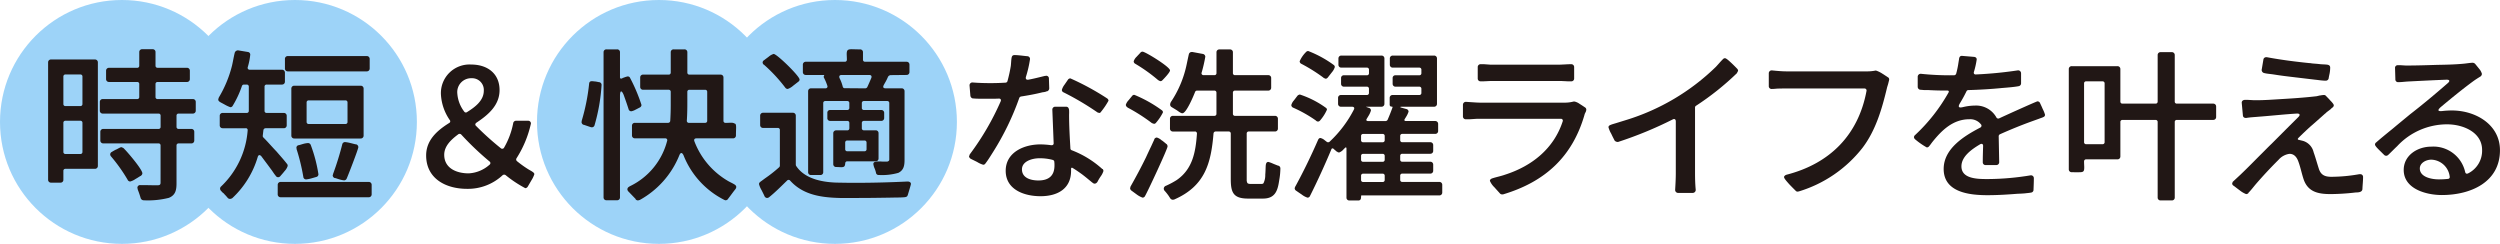
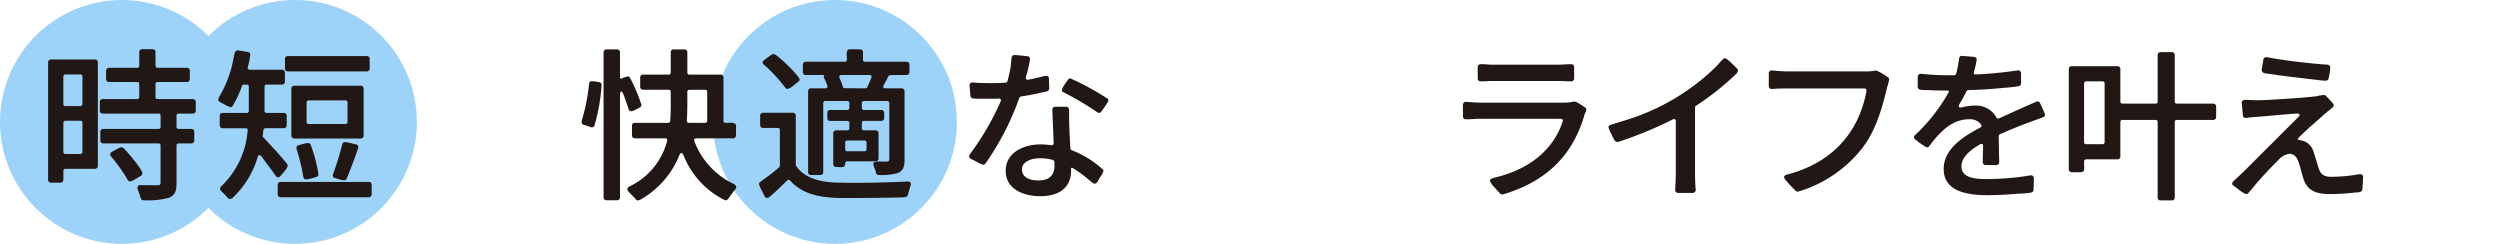
<svg xmlns="http://www.w3.org/2000/svg" width="360" height="35.116" viewBox="0 0 360 35.116">
  <g id="fv_catch" transform="translate(-46.35 -159)">
    <circle id="楕円形_2" data-name="楕円形 2" cx="17.558" cy="17.558" r="17.558" transform="translate(46.35 159)" fill="#9dd3f8" />
-     <circle id="楕円形_5" data-name="楕円形 5" cx="17.558" cy="17.558" r="17.558" transform="translate(123.676 159)" fill="#9dd3f8" />
    <circle id="楕円形_3" data-name="楕円形 3" cx="17.558" cy="17.558" r="17.558" transform="translate(71.265 159)" fill="#9dd3f8" />
    <circle id="楕円形_4" data-name="楕円形 4" cx="17.558" cy="17.558" r="17.558" transform="translate(149.028 159)" fill="#9dd3f8" />
    <g id="グループ_1182" data-name="グループ 1182" transform="translate(53.277 166.087)">
      <path id="パス_15" data-name="パス 15" d="M2.2,17.527v1.266a.4.4,0,0,1-.4.422H.426A.408.408,0,0,1,0,18.794V1.9a.408.408,0,0,1,.426-.422H6.741a.408.408,0,0,1,.425.422V16.8a.408.408,0,0,1-.425.422H2.508a.285.285,0,0,0-.309.305m.309-9.339H4.636a.285.285,0,0,0,.309-.305V3.942a.285.285,0,0,0-.309-.305H2.508a.285.285,0,0,0-.309.305V7.884a.285.285,0,0,0,.309.305m0,6.9H4.636a.285.285,0,0,0,.309-.305V10.606a.285.285,0,0,0-.309-.305H2.508a.285.285,0,0,0-.309.305v4.176a.285.285,0,0,0,.309.305m13.386-1.525H7.946a.408.408,0,0,1-.426-.422V11.9a.408.408,0,0,1,.426-.421h7.947a.284.284,0,0,0,.308-.305v-1.6a.284.284,0,0,0-.308-.305H7.875a.408.408,0,0,1-.426-.422V7.579a.4.4,0,0,1,.426-.4h4.943a.285.285,0,0,0,.309-.305V5.022a.285.285,0,0,0-.309-.305H8.774a.408.408,0,0,1-.426-.422V3.1a.408.408,0,0,1,.426-.422h4.044a.285.285,0,0,0,.309-.305V.4a.4.4,0,0,1,.426-.4h1.49a.4.4,0,0,1,.425.4V2.37a.285.285,0,0,0,.308.305h4.211a.408.408,0,0,1,.425.422v1.2a.408.408,0,0,1-.425.422H15.775a.285.285,0,0,0-.308.305V6.875a.285.285,0,0,0,.308.305h5.061a.4.4,0,0,1,.426.4V8.846a.408.408,0,0,1-.426.422H18.8a.285.285,0,0,0-.308.305v1.6a.285.285,0,0,0,.308.305h1.823a.408.408,0,0,1,.426.421v1.244a.408.408,0,0,1-.426.422H18.8a.285.285,0,0,0-.308.305v5.4c0,.915-.095,1.737-1.111,2.135a12.325,12.325,0,0,1-3.6.352.474.474,0,0,1-.449-.305,12.867,12.867,0,0,0-.425-1.244v-.047l-.047-.188V19.92a.38.38,0,0,1,.425-.352h.615l1.254.023h.615c.309,0,.426-.094.426-.375V13.867a.284.284,0,0,0-.308-.305M9.105,14.829l.047-.023a7.5,7.5,0,0,1,.664-.375h.046a4.162,4.162,0,0,1,.64-.329.14.14,0,0,1,.093.023l.19.07a.022.022,0,0,1,.023.023l.047.023c.569.54,2.72,3.074,2.72,3.636a.447.447,0,0,1-.166.305l-.047.047c-.167.07-.449.282-.757.446a2.485,2.485,0,0,1-.781.375.415.415,0,0,1-.377-.258,23.233,23.233,0,0,0-2.366-3.331.515.515,0,0,1-.142-.305.446.446,0,0,1,.164-.329" transform="translate(0 0)" fill="#211715" />
      <path id="パス_16" data-name="パス 16" d="M24.624,11.362H21.314a.408.408,0,0,1-.426-.422V9.578a.408.408,0,0,1,.426-.421h3.453a.285.285,0,0,0,.308-.305V5.379a.285.285,0,0,0-.308-.305h-.4a.3.3,0,0,0-.284.211,14.207,14.207,0,0,1-1.325,2.839.384.384,0,0,1-.331.211,4.561,4.561,0,0,1-.732-.329c-.331-.188-.662-.352-.733-.4-.142-.094-.284-.188-.284-.375A.521.521,0,0,1,20.746,7V6.951a16.76,16.76,0,0,0,1.915-4.622c.142-.61.237-1.244.4-1.877a.509.509,0,0,1,.426-.305h.047l1.419.235a.38.38,0,0,1,.331.375,9.029,9.029,0,0,1-.355,1.783c-.071.235.047.4.308.4h4.612a.408.408,0,0,1,.426.422v1.29a.408.408,0,0,1-.426.422h-2.2a.285.285,0,0,0-.308.305V8.852a.285.285,0,0,0,.308.305h2.459a.408.408,0,0,1,.426.421v1.361a.408.408,0,0,1-.426.422H27.487a.327.327,0,0,0-.308.258l-.095.821a.3.3,0,0,0,.095.258c.662.657,1.253,1.361,1.891,2.018.5.587,1.017,1.149,1.49,1.759l.047.047a.676.676,0,0,1,.071.258,1.9,1.9,0,0,1-.449.751c-.237.305-.5.587-.591.7a.444.444,0,0,1-.355.188.419.419,0,0,1-.331-.211c-.26-.305-.473-.681-.732-1.009-.426-.587-.875-1.173-1.325-1.782a.456.456,0,0,0-.284-.188c-.118,0-.213.117-.26.3a13.22,13.22,0,0,1-3.643,5.89c-.024.023-.024.023-.047.023a.51.51,0,0,1-.284.094.426.426,0,0,1-.354-.164c-.118-.141-.26-.305-.4-.446a.623.623,0,0,1-.118-.141l-.284-.235a.623.623,0,0,0-.118-.141.5.5,0,0,1-.166-.352.417.417,0,0,1,.142-.305,12.412,12.412,0,0,0,3.831-8.071.275.275,0,0,0-.284-.329m4.612,8.165a.408.408,0,0,1,.426-.422H42.34a.408.408,0,0,1,.426.422v1.361a.408.408,0,0,1-.426.422H29.662a.408.408,0,0,1-.426-.422ZM30.277,1.391a.4.4,0,0,1,.4-.422H42.056a.408.408,0,0,1,.426.422V2.752a.408.408,0,0,1-.426.422H30.679a.4.4,0,0,1-.4-.422Zm.923,4.27a.408.408,0,0,1,.426-.422h9.555a.408.408,0,0,1,.426.422v6.757a.408.408,0,0,1-.426.422H31.626a.408.408,0,0,1-.426-.422Zm.757,8.658-.024-.117a.369.369,0,0,1,.331-.4c.142-.023.4-.117.662-.188a3.3,3.3,0,0,1,.662-.117.414.414,0,0,1,.4.258A21,21,0,0,1,35.1,17.978a.385.385,0,0,1-.308.4l-.732.211a4.587,4.587,0,0,1-.71.141.4.4,0,0,1-.426-.375,28.8,28.8,0,0,0-.97-3.988Zm1.751-3.567h5.274a.285.285,0,0,0,.308-.305V7.655a.285.285,0,0,0-.308-.305H33.707a.285.285,0,0,0-.308.305v2.791a.285.285,0,0,0,.308.305m3.76,7.79a.437.437,0,0,1-.308-.329v-.094L37.207,18v-.047a42.621,42.621,0,0,0,1.325-4.27.409.409,0,0,1,.4-.329,5.121,5.121,0,0,1,.781.141c.308.07.615.164.781.188h.046a.43.43,0,0,1,.308.4c0,.282-1.466,4.059-1.678,4.528a.416.416,0,0,1-.379.258,3.78,3.78,0,0,1-.662-.141c-.26-.07-.473-.164-.615-.188Z" transform="translate(3.826 0.017)" fill="#211715" />
-       <path id="パス_17" data-name="パス 17" d="M46.356,9.975A7.14,7.14,0,0,1,45.08,6.291a4.117,4.117,0,0,1,4.352-4.317c2.366,0,4.091,1.314,4.091,3.684,0,2.181-1.632,3.566-3.334,4.692-.189.141-.213.329-.047.469a42.086,42.086,0,0,0,3.571,3.214.3.3,0,0,0,.449-.07,11.272,11.272,0,0,0,1.325-3.542.414.414,0,0,1,.426-.352h1.7a.393.393,0,0,1,.425.352v.047l-.024.117a15.442,15.442,0,0,1-2.057,4.9.318.318,0,0,0,.071.4,15.905,15.905,0,0,0,1.632,1.173l.448.258.213.141c.095.07.213.188.213.305a3.817,3.817,0,0,1-.426.891l-.519.892a.466.466,0,0,1-.355.235,17.038,17.038,0,0,1-2.862-1.9.365.365,0,0,0-.4.023,7.312,7.312,0,0,1-5.132,1.971c-3.1,0-5.889-1.5-5.889-4.81,0-2.206,1.585-3.589,3.311-4.669a.271.271,0,0,0,.095-.422m1.23,2.04c-1.017.751-2.033,1.69-2.033,2.957,0,1.924,1.749,2.675,3.524,2.675a4.889,4.889,0,0,0,3-1.244.284.284,0,0,0,0-.469,42.206,42.206,0,0,1-4.068-3.872.328.328,0,0,0-.426-.047m1.254-3.19C50,8.1,51.253,7.159,51.253,5.752A1.688,1.688,0,0,0,49.5,3.945a2,2,0,0,0-2.058,2.228,4.855,4.855,0,0,0,.994,2.581.277.277,0,0,0,.4.07" transform="translate(11.487 0.232)" fill="#211715" />
      <path id="パス_18" data-name="パス 18" d="M60.892,11.212l-.97-.329h-.046a.43.43,0,0,1-.284-.422l.024-.117V10.3a28.951,28.951,0,0,0,1.063-5.3c.024-.305.142-.4.449-.4l.449.047h.047l.473.094a.392.392,0,0,1,.379.4,26.535,26.535,0,0,1-1.017,5.819.4.4,0,0,1-.426.282l-.095-.023Zm4.4-5.138c-.095,0-.166.211-.166.657V21.348a.4.4,0,0,1-.426.4H63.187a.4.4,0,0,1-.426-.4V.42a.4.4,0,0,1,.426-.4H64.7a.4.4,0,0,1,.426.4V4.056c0,.141.095.211.26.164a.074.074,0,0,1,.047-.023l.118-.07c.024,0,.024-.023.047-.023h.047a2.655,2.655,0,0,1,.59-.188.364.364,0,0,1,.355.235,24.245,24.245,0,0,1,1.632,3.871.413.413,0,0,1-.26.375c-.095.047-.355.188-.591.305a2.09,2.09,0,0,1-.615.235.409.409,0,0,1-.4-.329c-.213-.681-.448-1.336-.685-1.994-.142-.375-.284-.54-.379-.54m6.339,6.757H67.278a.408.408,0,0,1-.426-.422V11a.4.4,0,0,1,.426-.4h4.777a.308.308,0,0,0,.308-.282c.047-.751.071-1.525.071-2.276v-1.9a.285.285,0,0,0-.308-.305H68.461a.408.408,0,0,1-.426-.422V4.056a.4.4,0,0,1,.426-.4h3.666a.285.285,0,0,0,.308-.305V.42a.4.4,0,0,1,.426-.4H74.4a.4.4,0,0,1,.426.4V3.352a.285.285,0,0,0,.308.305H79.6a.4.4,0,0,1,.426.4V10.3a.285.285,0,0,0,.308.305c.331,0,.591-.023.781-.023h.047a.982.982,0,0,1,.52.141c.166,0,.166.446.166.54,0,.258-.024.634-.024,1.15a.408.408,0,0,1-.426.422H76.124c-.26,0-.379.164-.284.422a11.215,11.215,0,0,0,4.943,5.772c.26.141.52.258.757.4.166.094.331.21.331.421a.615.615,0,0,1-.166.352c-.355.446-.662.892-.994,1.314-.024.023-.024.023-.024.047a.463.463,0,0,1-.308.188h-.095l-.118-.047a.074.074,0,0,1-.047-.023,12.211,12.211,0,0,1-5.842-6.405c-.095-.211-.213-.329-.308-.329-.118,0-.213.117-.308.352A12.823,12.823,0,0,1,67.988,21.7a.143.143,0,0,1-.095.023l-.142.047a.443.443,0,0,1-.378-.164v-.047l-.994-1.033a.524.524,0,0,1-.189-.352.423.423,0,0,1,.26-.375l.047-.047a10,10,0,0,0,5.417-6.545.27.27,0,0,0-.284-.375M75.06,10.6h2.318a.285.285,0,0,0,.308-.305V6.145a.285.285,0,0,0-.308-.305H75.131a.285.285,0,0,0-.308.305c0,1.385.024,2.744-.071,4.129a.291.291,0,0,0,.308.329" transform="translate(17.225 0.002)" fill="#211715" />
      <path id="パス_19" data-name="パス 19" d="M84.205,16.753V11.638a.285.285,0,0,0-.308-.305H81.792a.4.4,0,0,1-.426-.4V9.573a.408.408,0,0,1,.426-.422h4.281a.408.408,0,0,1,.426.422v7.062a.337.337,0,0,0,.047.164c1.3,1.994,4.093,2.416,6.315,2.416.828.023,1.656.023,2.389.023,2.435,0,4.9-.07,7.356-.188.213,0,.472.094.472.352,0,.117-.4,1.408-.448,1.572-.071.211-.142.282-.4.329-.568.07-1.538.047-2.153.07-1.514.023-3,.047-4.541.047-.875,0-1.8.023-2.72,0-2.625-.07-5.251-.422-7.119-2.487a.292.292,0,0,0-.449-.023c-.85.821-1.655,1.643-2.554,2.37a.533.533,0,0,1-.331.141.438.438,0,0,1-.379-.282c-.047-.117-.237-.493-.426-.868a3.177,3.177,0,0,1-.355-.845.366.366,0,0,1,.166-.305,1.3,1.3,0,0,1,.213-.164l.473-.352a19.439,19.439,0,0,0,2.058-1.618.357.357,0,0,0,.095-.235M81.887,2.229a.443.443,0,0,1-.166-.329.387.387,0,0,1,.189-.305l.686-.516a2.044,2.044,0,0,1,.71-.4c.473,0,3.737,3.191,3.737,3.684a.365.365,0,0,1-.166.305l-.757.587a2.292,2.292,0,0,1-.781.468.443.443,0,0,1-.355-.187,22.578,22.578,0,0,0-3.074-3.309ZM94.21,11.38v-.751a.285.285,0,0,0-.308-.305h-2.46a.389.389,0,0,1-.4-.422V9.174a.389.389,0,0,1,.4-.422H93.9a.285.285,0,0,0,.308-.305V7.766a.285.285,0,0,0-.308-.305H90.757a.285.285,0,0,0-.308.305v9.948a.39.39,0,0,1-.426.4H88.7a.39.39,0,0,1-.426-.4V6.053a.407.407,0,0,1,.426-.421h2.058a.268.268,0,0,0,.283-.375,7.606,7.606,0,0,0-.472-1.126c-.024-.023-.024-.023-.024-.047l-.024-.07a.154.154,0,0,1,.024-.141l.024-.047c.047-.07.024-.117-.071-.117H87.942a.408.408,0,0,1-.426-.422V2.229a.408.408,0,0,1,.426-.422h5.605a.285.285,0,0,0,.308-.305c0-.329-.024-.587-.024-.8,0-.563.142-.7.71-.7.284,0,.662.023,1.206.023a.4.4,0,0,1,.426.4V1.5a.285.285,0,0,0,.308.305h5.96a.408.408,0,0,1,.426.422V3.285a.408.408,0,0,1-.426.422l-2.271.023a.481.481,0,0,0-.4.258,6.586,6.586,0,0,1-.355.727c-.095.164-.189.329-.26.469-.142.282-.047.446.26.446h2.318a.407.407,0,0,1,.426.421v9.855c0,.751-.071,1.5-.9,1.9a8.582,8.582,0,0,1-2.815.305.37.37,0,0,1-.4-.329,3.467,3.467,0,0,0-.213-.656,2.152,2.152,0,0,1-.166-.61.288.288,0,0,1,.166-.258c0-.023.047-.023.047-.023l.355-.07h.047a7.438,7.438,0,0,1,.781.023h.568a.143.143,0,0,0,.095-.023c.142-.047.237-.117.237-.282V7.766a.285.285,0,0,0-.308-.305H96.315a.285.285,0,0,0-.308.305v.681a.285.285,0,0,0,.308.305H98.8a.408.408,0,0,1,.426.422V9.9a.408.408,0,0,1-.426.422H96.315a.285.285,0,0,0-.308.305v.751a.284.284,0,0,0,.308.3h1.7a.4.4,0,0,1,.4.422V15.72a.4.4,0,0,1-.4.422H93.926a.285.285,0,0,0-.308.305c-.024.258-.071.422-.237.493a.992.992,0,0,1-.4.047c-.166,0-.379-.023-.662-.023a.408.408,0,0,1-.426-.422V12.107a.408.408,0,0,1,.426-.422H93.9a.284.284,0,0,0,.308-.3m-.639-5.772,2.933.023a.361.361,0,0,0,.284-.164c.212-.446.4-.892.59-1.338.095-.258-.024-.422-.284-.422h-4c-.308,0-.4.188-.284.469a5.644,5.644,0,0,1,.449,1.2.288.288,0,0,0,.308.235m.355,9.079h2.46a.285.285,0,0,0,.308-.305v-.939a.285.285,0,0,0-.308-.305h-2.46a.285.285,0,0,0-.308.305v.939a.285.285,0,0,0,.308.305" transform="translate(21.169 0)" fill="#211715" />
      <path id="パス_20" data-name="パス 20" d="M103.221,7a.454.454,0,0,1-.355-.4l-.118-1.455A.409.409,0,0,1,103.2,4.7c.852.07,1.727.094,2.579.094.733,0,1.443-.023,2.176-.07a.3.3,0,0,0,.259-.235,20.528,20.528,0,0,0,.473-2.159c.047-.375.047-.821.118-1.2.047-.21.118-.374.426-.374.591,0,1.277.117,1.869.164a.394.394,0,0,1,.355.421,16.391,16.391,0,0,1-.591,2.558c-.071.282.047.446.355.4.781-.141,1.585-.352,2.366-.54h.047l.118-.023a.378.378,0,0,1,.426.4l.047,1.408a.464.464,0,0,1-.284.422h-.047c-.095.023-.166.07-.284.094l-.284.047h-.047c-1.017.258-2.034.446-3.1.61a.366.366,0,0,0-.26.188,38.466,38.466,0,0,1-3.784,7.812c-.355.563-.71,1.15-1.112,1.666a.37.37,0,0,1-.308.164,3.444,3.444,0,0,1-.875-.4l-.9-.446a.519.519,0,0,1-.26-.329.14.14,0,0,1,.024-.094l.071-.211c.024-.023.024-.07.047-.07a38.433,38.433,0,0,0,4.4-7.555c.118-.258,0-.445-.284-.421-.4.023-.781.023-1.159.023h-1.3c-.5,0-1.017-.023-1.206-.047Zm11.637,6.4-.189-4.786a.408.408,0,0,1,.426-.422h1.561c.308,0,.4.258.426.493a6.046,6.046,0,0,1,0,.657c0,1.6.095,3.238.189,4.857a.275.275,0,0,0,.189.258,14.034,14.034,0,0,1,4.4,2.7h.047a.4.4,0,0,1,.118.305,2.623,2.623,0,0,1-.4.774,7.272,7.272,0,0,0-.473.8l-.047.047a.438.438,0,0,1-.331.187.4.4,0,0,1-.284-.117c-.024-.022-.024-.022-.047-.022-.543-.446-1.016-.845-1.513-1.22-.426-.305-.852-.61-1.325-.892-.142-.094-.237-.023-.237.117v.282c0,2.58-1.94,3.66-4.4,3.66-2.342,0-5.014-.939-5.014-3.66,0-2.675,2.648-3.8,4.99-3.8a11.623,11.623,0,0,1,1.56.117c.237.023.379-.094.355-.329m-.142,2.441a7.322,7.322,0,0,0-1.891-.235c-1.041,0-2.531.422-2.531,1.6,0,1.22,1.23,1.6,2.366,1.6,1.514,0,2.317-.7,2.317-2.159a3.6,3.6,0,0,0-.024-.516.279.279,0,0,0-.237-.282m2.579-11.731A37.078,37.078,0,0,1,122.569,7a.429.429,0,0,1,.189.327,10.426,10.426,0,0,1-1.041,1.549c-.071.094-.118.188-.26.211a.179.179,0,0,1-.118-.023l-.213-.07c0-.023-.024-.023-.047-.047A40.3,40.3,0,0,0,116.3,6.129a.382.382,0,0,1-.26-.352,2.174,2.174,0,0,1,.378-.751l.5-.727a.431.431,0,0,1,.379-.188" transform="translate(29.94 0.089)" fill="#211715" />
-       <path id="パス_21" data-name="パス 21" d="M122.929,8.351A.436.436,0,0,1,122.716,8a1.728,1.728,0,0,1,.4-.657l.519-.634a.383.383,0,0,1,.308-.141A18.71,18.71,0,0,1,127.919,8.8a.344.344,0,0,1,.142.3,7.062,7.062,0,0,1-.97,1.455.412.412,0,0,1-.284.188.143.143,0,0,1-.095-.023l-.213-.07c-.024-.023-.071-.023-.071-.047a25.215,25.215,0,0,0-3.453-2.2Zm3.879,4.622a.426.426,0,0,1,.379-.258,1.835,1.835,0,0,1,.71.422h.024c.26.188.5.4.615.493.024.023.024.023.047.023a.476.476,0,0,1,.142.352c0,.352-2.862,6.5-3.241,7.132a.4.4,0,0,1-.355.235,3.3,3.3,0,0,1-.828-.446l-.8-.586a.49.49,0,0,1-.166-.305v-.047l.047-.141a.14.14,0,0,1,.024-.094c.78-1.385,1.513-2.746,2.2-4.154.26-.563.52-1.125.781-1.665.142-.305.284-.634.426-.915Zm1.183-8.517a.4.4,0,0,1-.237.141.3.3,0,0,1-.142-.023l-.189-.094a.341.341,0,0,0-.071-.047,23.16,23.16,0,0,0-3.288-2.346.4.4,0,0,1-.213-.352,1.571,1.571,0,0,1,.426-.657c.213-.235.449-.469.544-.587a.383.383,0,0,1,.308-.141c.379,0,3.951,2.182,3.951,2.7,0,.282-.852,1.173-1.088,1.408m4.659,7.391H129.5a.408.408,0,0,1-.426-.422V10.016a.408.408,0,0,1,.426-.422h5.96a.284.284,0,0,0,.306-.305V6.262a.284.284,0,0,0-.306-.305h-2.484a.307.307,0,0,0-.284.188c-.189.493-1.254,3.073-1.822,3.073a.48.48,0,0,1-.26-.07c-.024-.023-.024-.023-.047-.023-.213-.117-.4-.282-.639-.421l-.614-.375A.415.415,0,0,1,129.1,8V7.9l.047-.188a.177.177,0,0,0,.047-.094,15.276,15.276,0,0,0,2.27-5.373l.213-1.009c.047-.188.071-.352.118-.516A.409.409,0,0,1,132.2.4h.118l1.514.282a.425.425,0,0,1,.331.4,20.649,20.649,0,0,1-.52,2.252.279.279,0,0,0,.284.4h1.538a.284.284,0,0,0,.306-.305v-3a.4.4,0,0,1,.426-.4h1.514a.4.4,0,0,1,.426.4v3a.285.285,0,0,0,.308.305h4.777a.4.4,0,0,1,.426.4V5.535a.408.408,0,0,1-.426.422h-4.777a.285.285,0,0,0-.308.305V9.288a.285.285,0,0,0,.308.305h5.747a.408.408,0,0,1,.426.422v1.408a.408.408,0,0,1-.426.422h-3.76a.285.285,0,0,0-.308.305v6.8a.14.14,0,0,0,.024.094l.047.164c0,.023,0,.023.024.047.047.07.166.141.449.141h1.584a.379.379,0,0,0,.284-.094,2.639,2.639,0,0,0,.26-1.244c.047-.516.047-1.1.071-1.338.024-.188.071-.493.379-.493a4.837,4.837,0,0,1,.686.258c.284.117.591.235.71.282h.047a.411.411,0,0,1,.284.422,9.942,9.942,0,0,1-.166,1.666c-.213,1.455-.544,2.651-2.342,2.651h-2.152c-2.153,0-2.484-.914-2.484-2.838V12.151a.285.285,0,0,0-.308-.305h-1.868a.308.308,0,0,0-.308.282c-.355,4.27-1.206,7.555-5.63,9.5a.143.143,0,0,1-.095.023l-.094.023a.472.472,0,0,1-.4-.188l-.26-.4a7.215,7.215,0,0,0-.52-.656.5.5,0,0,1-.166-.352.457.457,0,0,1,.331-.422,11.932,11.932,0,0,0,1.537-.821c2.318-1.6,2.721-4.082,2.91-6.663a.291.291,0,0,0-.308-.329" transform="translate(32.475 0.002)" fill="#211715" />
-       <path id="パス_22" data-name="パス 22" d="M147.393,10.226a19,19,0,0,0-3.24-1.829.436.436,0,0,1-.284-.375,1.664,1.664,0,0,1,.379-.681l.52-.681a.625.625,0,0,1,.355-.164l.046.023A13.51,13.51,0,0,1,148.836,8.4a.325.325,0,0,1,.166.282,6.084,6.084,0,0,1-.946,1.5.46.46,0,0,1-.331.211.454.454,0,0,1-.284-.117Zm7.545.094h2.506a.361.361,0,0,0,.284-.164c.26-.586.5-1.2.71-1.782a.1.1,0,0,0-.071-.141h-.142a.282.282,0,0,1-.189-.305V6.988a.408.408,0,0,1,.426-.422h3.832a.285.285,0,0,0,.308-.305V5.674a.285.285,0,0,0-.308-.305h-3.407a.408.408,0,0,1-.426-.422V4.125a.39.39,0,0,1,.426-.4h3.407a.285.285,0,0,0,.308-.305V2.93a.285.285,0,0,0-.308-.305h-3.809a.408.408,0,0,1-.426-.422V1.31a.408.408,0,0,1,.426-.422h5.937a.408.408,0,0,1,.426.422V7.833a.408.408,0,0,1-.426.422h-4.588c-.355,0-.378.07,0,.164l.591.164a.4.4,0,0,1,.331.375,3.166,3.166,0,0,1-.355.751l-.189.305c-.118.187-.047.3.166.3h4.21a.408.408,0,0,1,.426.422v1.009a.408.408,0,0,1-.426.422h-4.73a.285.285,0,0,0-.308.305v.587a.285.285,0,0,0,.308.305h4.02a.408.408,0,0,1,.426.422v.821a.408.408,0,0,1-.426.422h-4.02a.285.285,0,0,0-.308.305v.54a.284.284,0,0,0,.308.3h4.02a.408.408,0,0,1,.426.422v.868a.408.408,0,0,1-.426.422h-4.02a.285.285,0,0,0-.308.305v.587a.285.285,0,0,0,.308.305h5.322a.408.408,0,0,1,.426.422v1.1a.408.408,0,0,1-.426.422H154.015c-.071,0-.095.023-.095.094v.094l-.024.235a.348.348,0,0,1-.379.305h-1.277a.4.4,0,0,1-.426-.4V14.285c0-.188-.095-.235-.213-.094a2.223,2.223,0,0,0-.237.235,1.515,1.515,0,0,1-.614.422H150.7l-.024-.023a1.032,1.032,0,0,1-.118-.023l-.071-.07h-.047c-.071-.047-.166-.141-.284-.235l-.213-.188a.179.179,0,0,0-.308.094c-.946,2.252-1.963,4.481-3.052,6.663-.024.023-.024.023-.024.047a.387.387,0,0,1-.355.235,2.66,2.66,0,0,1-.828-.446c-.354-.235-.685-.469-.827-.563a.428.428,0,0,1-.189-.305V19.94l.047-.094c0-.023,0-.07.024-.07,1.205-2.206,2.294-4.458,3.287-6.734.071-.141.142-.282.355-.282a1.443,1.443,0,0,1,.615.329l.308.235a.323.323,0,0,0,.378-.023,16.867,16.867,0,0,0,3.5-4.622c.142-.258.024-.422-.26-.422h-1.584a.408.408,0,0,1-.426-.422V6.988a.408.408,0,0,1,.426-.422h3.713a.285.285,0,0,0,.308-.305V5.674a.285.285,0,0,0-.308-.305H151.46a.407.407,0,0,1-.425-.422V4.125a.389.389,0,0,1,.425-.4h3.288a.285.285,0,0,0,.308-.305V2.93a.285.285,0,0,0-.308-.305h-3.666a.408.408,0,0,1-.426-.422V1.31a.408.408,0,0,1,.426-.422h5.771a.407.407,0,0,1,.425.422V7.833a.407.407,0,0,1-.425.422h-2.082q-.248,0,0,.07l.26.094a.381.381,0,0,1,.308.375,3.118,3.118,0,0,1-.378.821l-.213.352c-.142.21-.071.351.189.351m-6.457-6.263a23.638,23.638,0,0,0-3.146-1.971.412.412,0,0,1-.259-.375,4.206,4.206,0,0,1,.9-1.314A.453.453,0,0,1,146.3.231a15.881,15.881,0,0,1,3.69,2.018.348.348,0,0,1,.142.305,2.085,2.085,0,0,1-.426.751l-.568.727a.539.539,0,0,1-.26.187.3.3,0,0,1-.142-.023l-.213-.094c0-.023-.024-.023-.047-.046m5.747,9.314h2.791a.284.284,0,0,0,.306-.305v-.587a.284.284,0,0,0-.306-.305h-2.791a.285.285,0,0,0-.308.305v.587a.285.285,0,0,0,.308.305m0,2.815h2.791a.283.283,0,0,0,.306-.3v-.54a.284.284,0,0,0-.306-.305h-2.791a.285.285,0,0,0-.308.305v.54a.284.284,0,0,0,.308.3m0,2.91h2.791a.284.284,0,0,0,.306-.305V18.2a.284.284,0,0,0-.306-.305h-2.791a.285.285,0,0,0-.308.305v.587a.285.285,0,0,0,.308.305" transform="translate(35.151 0.027)" fill="#211715" />
      <path id="パス_23" data-name="パス 23" d="M179.884,9.791H167.845l-1.065.07h-.544a.4.4,0,0,1-.426-.422V7.773a.422.422,0,0,1,.426-.422l1.065.07c.355.023.71.047,1.065.047h12.063a5,5,0,0,0,1.325-.164h.118a2.054,2.054,0,0,1,.757.352c.308.188.614.4.756.493a.374.374,0,0,1,.189.329.977.977,0,0,1-.095.352c-.024.023-.024.023-.024.047l-.047.094-.071.141v.047c-.024.047-.024.047-.024.07-1.726,5.959-5.605,9.62-11.731,11.45h-.095a.414.414,0,0,1-.331-.117c-.118-.141-.472-.516-.8-.892a2.82,2.82,0,0,1-.662-.938c0-.235.237-.329.379-.375.591-.188,1.205-.305,1.8-.516,3.88-1.244,7.025-3.755,8.3-7.673a.268.268,0,0,0-.284-.375M167.94,3.973V2.353a.408.408,0,0,1,.426-.422h.473l.97.07h9.65c.662,0,1.3-.07,1.94-.07a.408.408,0,0,1,.426.422V3.973a.4.4,0,0,1-.449.422h-.5l-.946-.047H169.809l-.994.047h-.473a.389.389,0,0,1-.4-.422" transform="translate(37.926 0.227)" fill="#211715" />
      <path id="パス_24" data-name="パス 24" d="M196.879,8.264v9.478c0,.751.023,1.572.095,2.323a.435.435,0,0,1-.451.493h-2.081a.427.427,0,0,1-.426-.446c.047-.8.093-1.6.093-2.37V10.259c0-.305-.188-.422-.447-.282a55.771,55.771,0,0,1-7.854,3.237c-.023,0-.07.023-.095,0a.574.574,0,0,1-.425-.211c-.048-.117-.284-.54-.473-.962a3.827,3.827,0,0,1-.4-.938c0-.211.167-.282.332-.352.235-.094.5-.164.733-.235l1.442-.446A31.935,31.935,0,0,0,199.883,2.4c.33-.352.638-.727.992-1.079a.44.44,0,0,1,.306-.164c.189,0,.568.352.923.681s.711.7.829.821a.58.58,0,0,1,.142.235.284.284,0,0,1-.025.141l-.095.188a.183.183,0,0,0-.046.094,39.384,39.384,0,0,1-5.889,4.692.294.294,0,0,0-.142.258" transform="translate(40.279 0.136)" fill="#211715" />
      <path id="パス_25" data-name="パス 25" d="M218.673,5.334H207.509c-.5,0-.97,0-1.467.023-.237.023-.473.047-.71.047a.4.4,0,0,1-.426-.422V3.151a.415.415,0,0,1,.449-.422c.686.07,1.443.141,2.153.141h11.447a6.185,6.185,0,0,0,1.325-.117h.071a4.04,4.04,0,0,1,.875.422l.827.54c.166.094.189.188.189.375l-.142.563c-.071.258-.166.516-.189.657-.709,2.957-1.607,6.077-3.524,8.588a18.4,18.4,0,0,1-9.176,6.265h-.047l-.071.023a.365.365,0,0,1-.308-.117c-.331-.329-.639-.634-.946-.962-.355-.4-.733-.821-.733-1.009a.246.246,0,0,1,.118-.211l.047-.047a.843.843,0,0,1,.213-.094c6.2-1.6,10.312-5.7,11.495-12.06a.289.289,0,0,0-.308-.352" transform="translate(42.872 0.321)" fill="#211715" />
      <path id="パス_26" data-name="パス 26" d="M235.667,12.452l.071,3.707a.408.408,0,0,1-.426.422H233.8a.39.39,0,0,1-.426-.4c0-.773.024-1.524.047-2.3.024-.329-.166-.446-.449-.282-1.229.727-2.672,1.76-2.672,3.167,0,1.83,2.365,1.83,3.831,1.83a38.38,38.38,0,0,0,6.15-.54h.047a.412.412,0,0,1,.4.4c0,.54-.024,1.1-.047,1.666a.4.4,0,0,1-.355.422c-.213.047-.568.07-.923.117-.331.023-.709.047-.945.047-1.467.117-2.933.211-4.4.211-2.6,0-6.315-.4-6.315-3.778,0-2.932,2.933-4.739,5.274-5.959a.3.3,0,0,0,.142-.4,1.96,1.96,0,0,0-1.7-.8c-2.389,0-4,1.6-5.369,3.309-.142.188-.284.4-.45.587a.415.415,0,0,1-.331.164,10.641,10.641,0,0,1-1.656-1.15.474.474,0,0,1-.189-.329.435.435,0,0,1,.166-.305,25.256,25.256,0,0,0,4.825-6.147c.071-.164,0-.258-.166-.258H228c-.828,0-1.631-.023-2.459-.07h-.591l-.544-.047h-.047a.431.431,0,0,1-.355-.422V3.84a.43.43,0,0,1,.473-.4,39.833,39.833,0,0,0,4.754.211.337.337,0,0,0,.308-.211,12.7,12.7,0,0,0,.331-1.595l.071-.422c0-.047.024-.117.024-.188.047-.211.142-.4.449-.375L232.1,1c.213.023.4.117.4.375a11.594,11.594,0,0,1-.4,1.783c-.071.235.047.4.308.374a57.845,57.845,0,0,0,6.008-.586.421.421,0,0,1,.472.422V4.8a.411.411,0,0,1-.354.422c-.568.117-1.727.211-2.342.258-1.632.164-3.288.258-4.9.305a.291.291,0,0,0-.26.164q-.426.88-.923,1.69c-.355.587-.213.751.449.587a7.642,7.642,0,0,1,1.68-.211,3.343,3.343,0,0,1,3.074,1.665.313.313,0,0,0,.449.164c1.3-.609,5.369-2.439,5.487-2.439a.416.416,0,0,1,.378.258c.047.117.237.493.379.845a4.3,4.3,0,0,1,.331.821c0,.234-.142.3-.308.374s-.331.117-.5.188l-1.041.375c-1.561.563-3.121,1.2-4.635,1.877a.338.338,0,0,0-.189.305" transform="translate(45.219 0.101)" fill="#211715" />
      <path id="パス_27" data-name="パス 27" d="M250.684,10.444v4.95a.408.408,0,0,1-.426.422h-4.494a.285.285,0,0,0-.308.305c0,.352.024.609.024.82,0,.516-.047.727-.615.727h-.047c-.26.023-.615,0-1.136,0a.408.408,0,0,1-.426-.422V2.819a.408.408,0,0,1,.426-.422h6.575a.408.408,0,0,1,.426.422V7.487a.285.285,0,0,0,.308.305h4.754a.285.285,0,0,0,.308-.305V.8a.408.408,0,0,1,.426-.422h1.609a.408.408,0,0,1,.426.422V7.487a.285.285,0,0,0,.308.305h5.227a.408.408,0,0,1,.426.422v1.5a.408.408,0,0,1-.426.422h-5.227a.285.285,0,0,0-.308.305V21.33a.4.4,0,0,1-.426.4h-1.609a.4.4,0,0,1-.426-.4V10.444a.285.285,0,0,0-.308-.305h-4.754a.285.285,0,0,0-.308.305m-4.919,3.19h2.342a.285.285,0,0,0,.308-.305V4.882a.284.284,0,0,0-.308-.3h-2.342a.284.284,0,0,0-.308.3v8.447a.285.285,0,0,0,.308.305" transform="translate(47.723 0.044)" fill="#211715" />
      <path id="パス_28" data-name="パス 28" d="M264.2,19.048V19a.023.023,0,0,0,.024-.023l1.088-1.009c1.087-1.031,2.128-2.111,3.193-3.167.426-.422.852-.868,1.3-1.291l2.554-2.557,1.3-1.291c.331-.329.237-.54-.237-.516-1.893.117-3.76.329-5.676.469-.52.047-1.065.07-1.585.164-.26,0-.449-.094-.473-.375l-.166-1.783c-.024-.282.189-.446.473-.446h.426l.852.047h.426c1.183,0,2.366-.094,3.548-.164,1.631-.094,3.311-.211,4.967-.4h.047l.5-.117h.047a4.211,4.211,0,0,1,.5-.07.406.406,0,0,1,.354.141c.095.117.379.375.615.657.237.235.5.54.5.681a.431.431,0,0,1-.189.329,1.237,1.237,0,0,0-.26.235l-.568.422a1.235,1.235,0,0,1-.26.235c-.709.634-1.418,1.267-2.128,1.877-.568.516-1.136,1.055-1.68,1.595-.166.164-.118.282.118.305.024,0,.071.023.095.023l.189.047c.024,0,.071.023.095.023a2.208,2.208,0,0,1,1.68,1.666c.284.8.5,1.6.757,2.394.284.867.828,1.149,1.8,1.149a23.1,23.1,0,0,0,4.022-.375h.118a.39.39,0,0,1,.426.4c0,.587-.071,1.173-.095,1.76-.047.446-.591.469-.946.469a31.644,31.644,0,0,1-3.643.235c-1.726,0-3.216-.282-3.855-2.065-.284-.821-.449-1.712-.757-2.557-.213-.634-.591-1.173-1.3-1.173a2.559,2.559,0,0,0-1.584.868c-1.135,1.126-2.224,2.3-3.265,3.5-.355.422-.686.868-1.065,1.244V20.6a.481.481,0,0,1-.331.141,3.485,3.485,0,0,1-.921-.54c-.355-.258-.733-.563-.875-.657a.438.438,0,0,1-.213-.282.14.14,0,0,1,.024-.094l.024-.094a.023.023,0,0,1,.024-.023m4.186-16.259.237-1.408a.389.389,0,0,1,.4-.352h.118c2.011.375,4.021.634,6.079.845a2.1,2.1,0,0,1,.4.047l.852.07c.118.023.26.023.4.047.331.023.661.023.992.07.213.047.379.141.379.422a4.937,4.937,0,0,1-.071.774c-.047.258-.118.516-.142.727a.418.418,0,0,1-.449.375c-.5,0-1.04-.094-1.513-.141l-2.957-.352c-.993-.117-1.986-.235-3-.4-.449-.07-.946-.094-1.4-.211a.465.465,0,0,1-.331-.516" transform="translate(50.363 0.121)" fill="#211715" />
-       <path id="パス_29" data-name="パス 29" d="M295.811,17.674a3.64,3.64,0,0,0,2.01-3.378c0-2.534-2.719-3.684-5.038-3.684a9.8,9.8,0,0,0-7.19,3.145c-.449.422-.852.845-1.277,1.244a.47.47,0,0,1-.306.14A.422.422,0,0,1,283.7,15l-.71-.7c-.284-.282-.591-.61-.591-.774a.365.365,0,0,1,.166-.305c.639-.563,1.3-1.1,1.962-1.643.331-.258.662-.54.97-.8l1.964-1.619c1.845-1.43,3.642-2.932,5.392-4.458.4-.329.308-.54-.213-.516-1.845.07-3.642.164-5.487.258-.449.023-.923.094-1.372.094a.392.392,0,0,1-.449-.422l-.047-1.595a.377.377,0,0,1,.4-.422h.379l.781.047c1.49,0,2.957-.047,4.446-.094,1.277-.023,2.555-.047,3.809-.164.331-.023,1.041-.141,1.324-.141a.521.521,0,0,1,.4.164c.095.117.331.4.568.7a1.889,1.889,0,0,1,.4.726.489.489,0,0,1-.189.375c-.379.235-.757.469-1.136.751-1.56,1.15-3.074,2.394-4.565,3.637-.568.493-.473.681.284.587a11.652,11.652,0,0,1,1.278-.07c3.476,0,6.93,2.064,6.93,5.725,0,4.6-4.21,6.452-8.373,6.452-2.223,0-5.487-.868-5.487-3.614,0-2.111,1.987-3.355,3.973-3.355a4.687,4.687,0,0,1,4.873,3.636c.047.235.213.329.426.211m-2.649.469a2.759,2.759,0,0,0-2.649-2.441c-.756,0-1.655.469-1.655,1.267,0,1.244,1.679,1.572,2.743,1.572a11.76,11.76,0,0,0,1.3-.07.26.26,0,0,0,.26-.329" transform="translate(52.674 0.205)" fill="#211715" />
    </g>
  </g>
</svg>